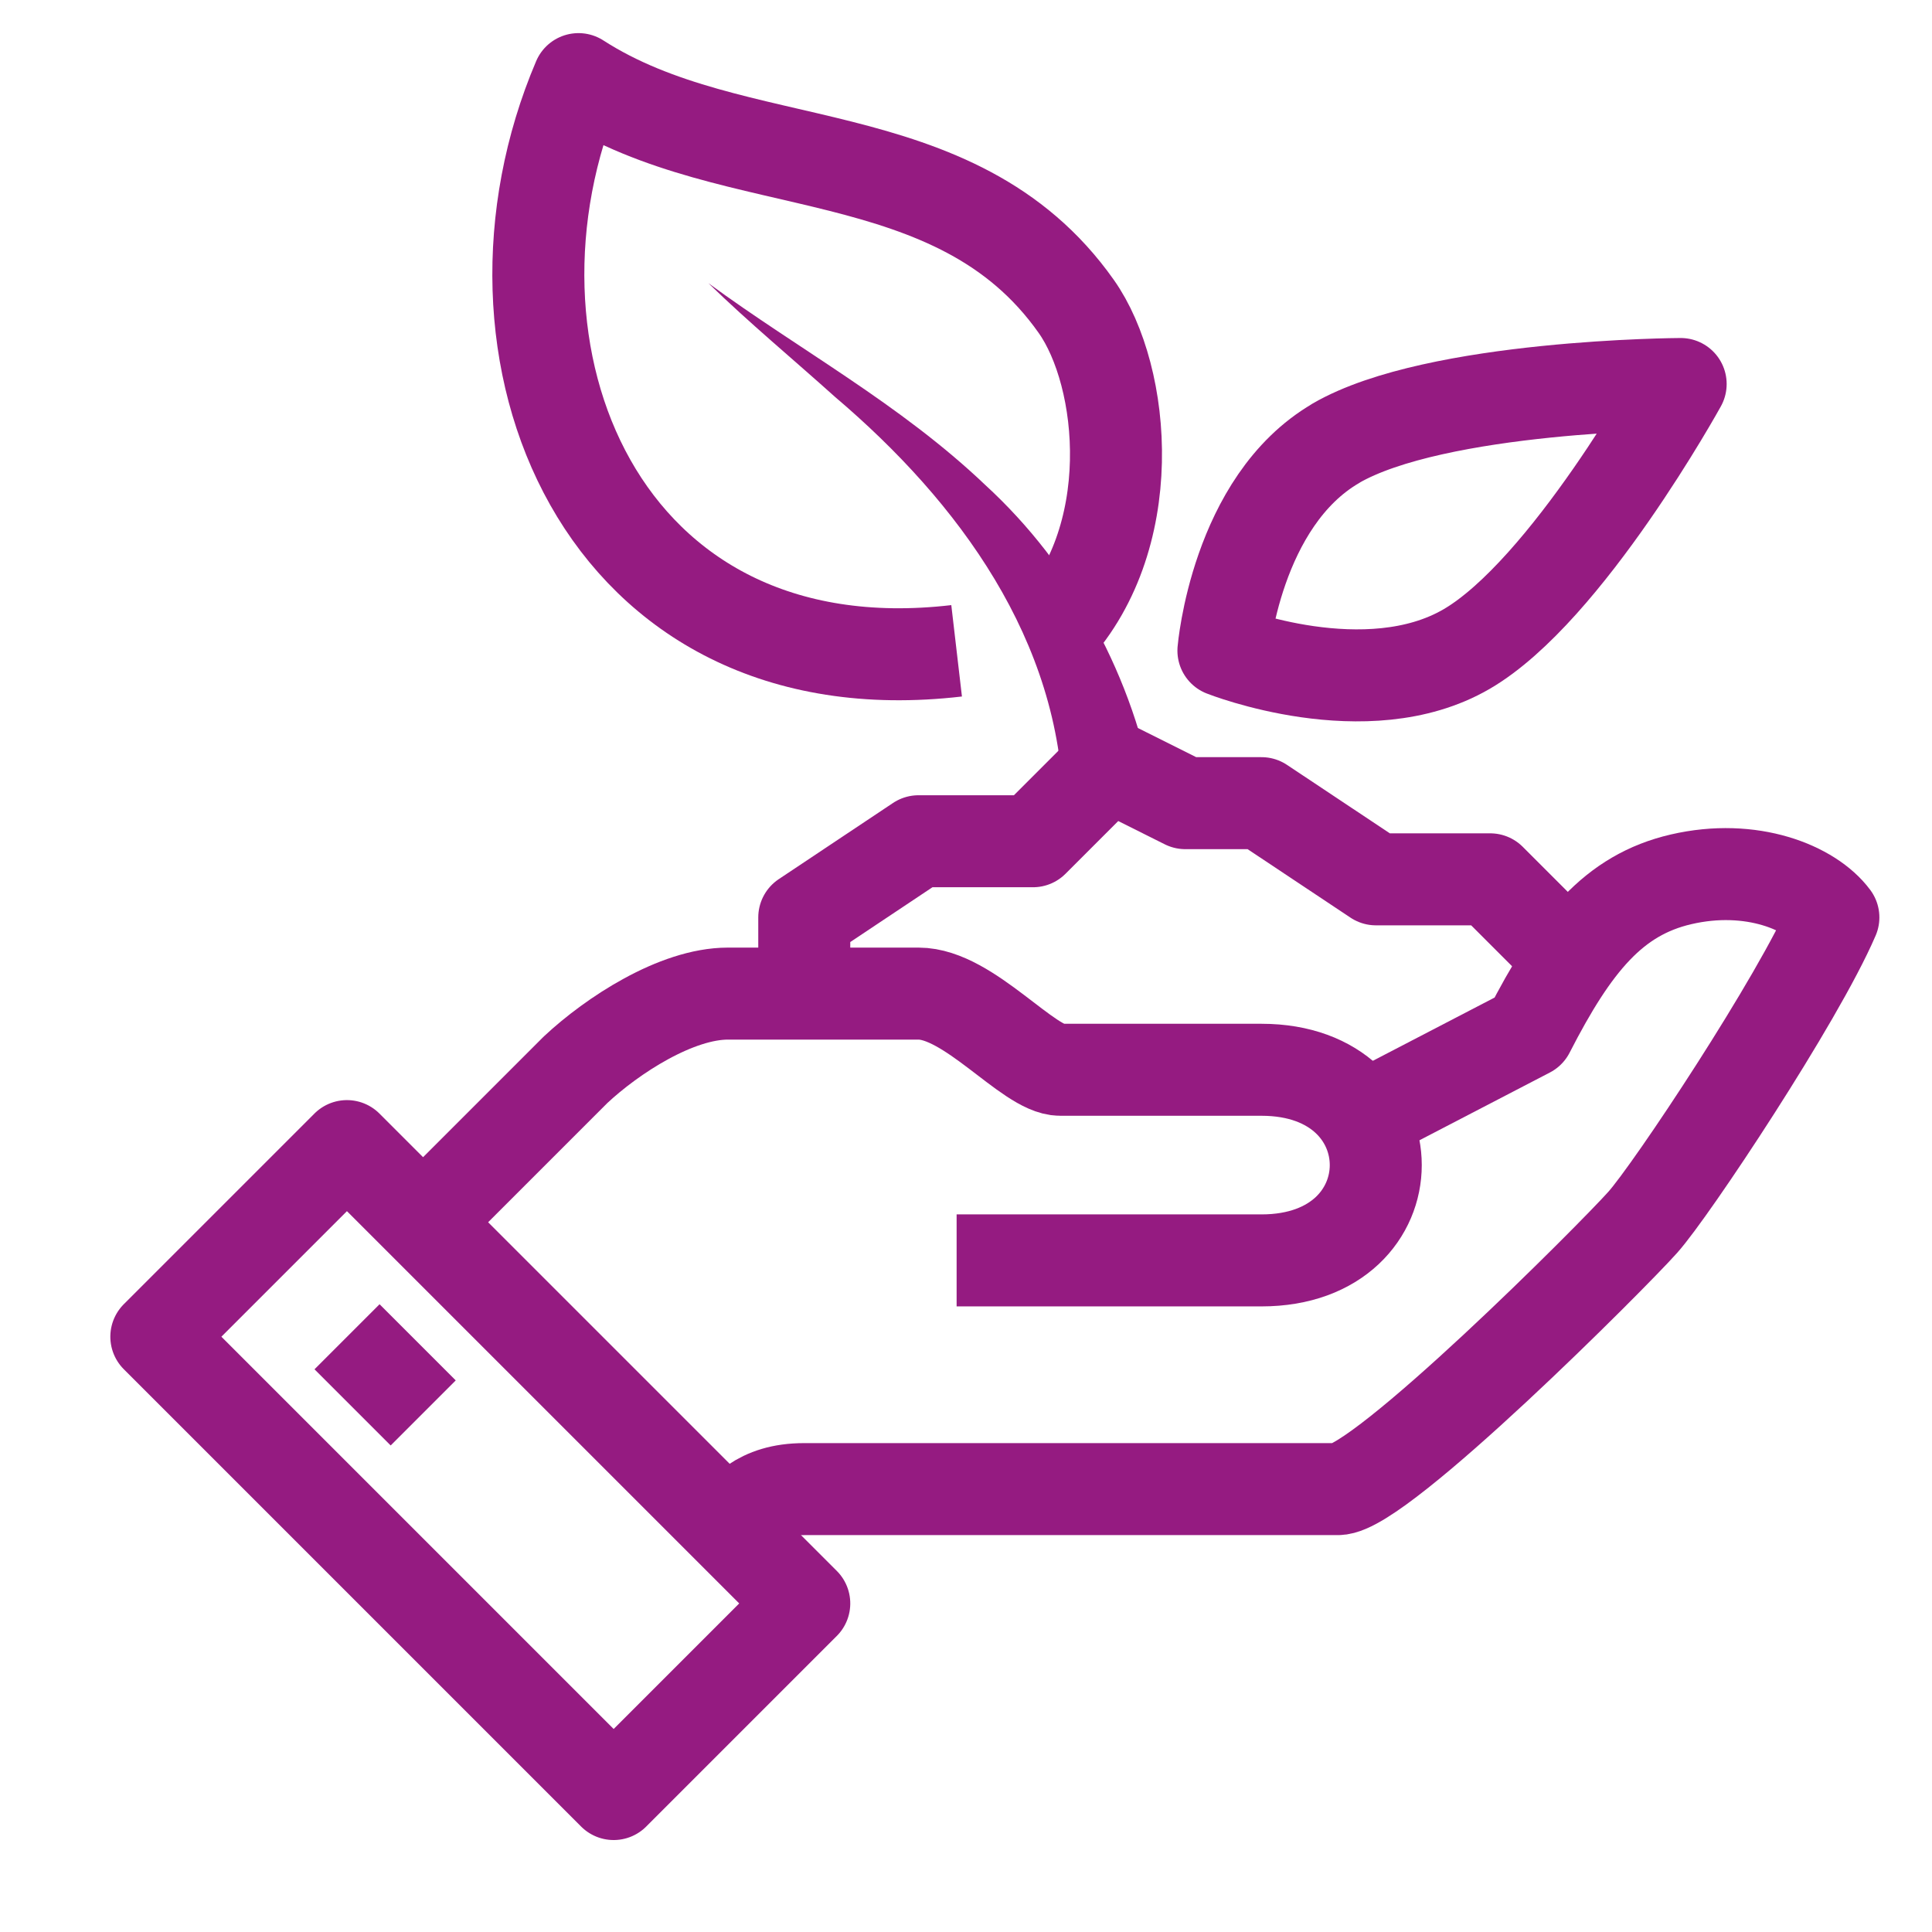
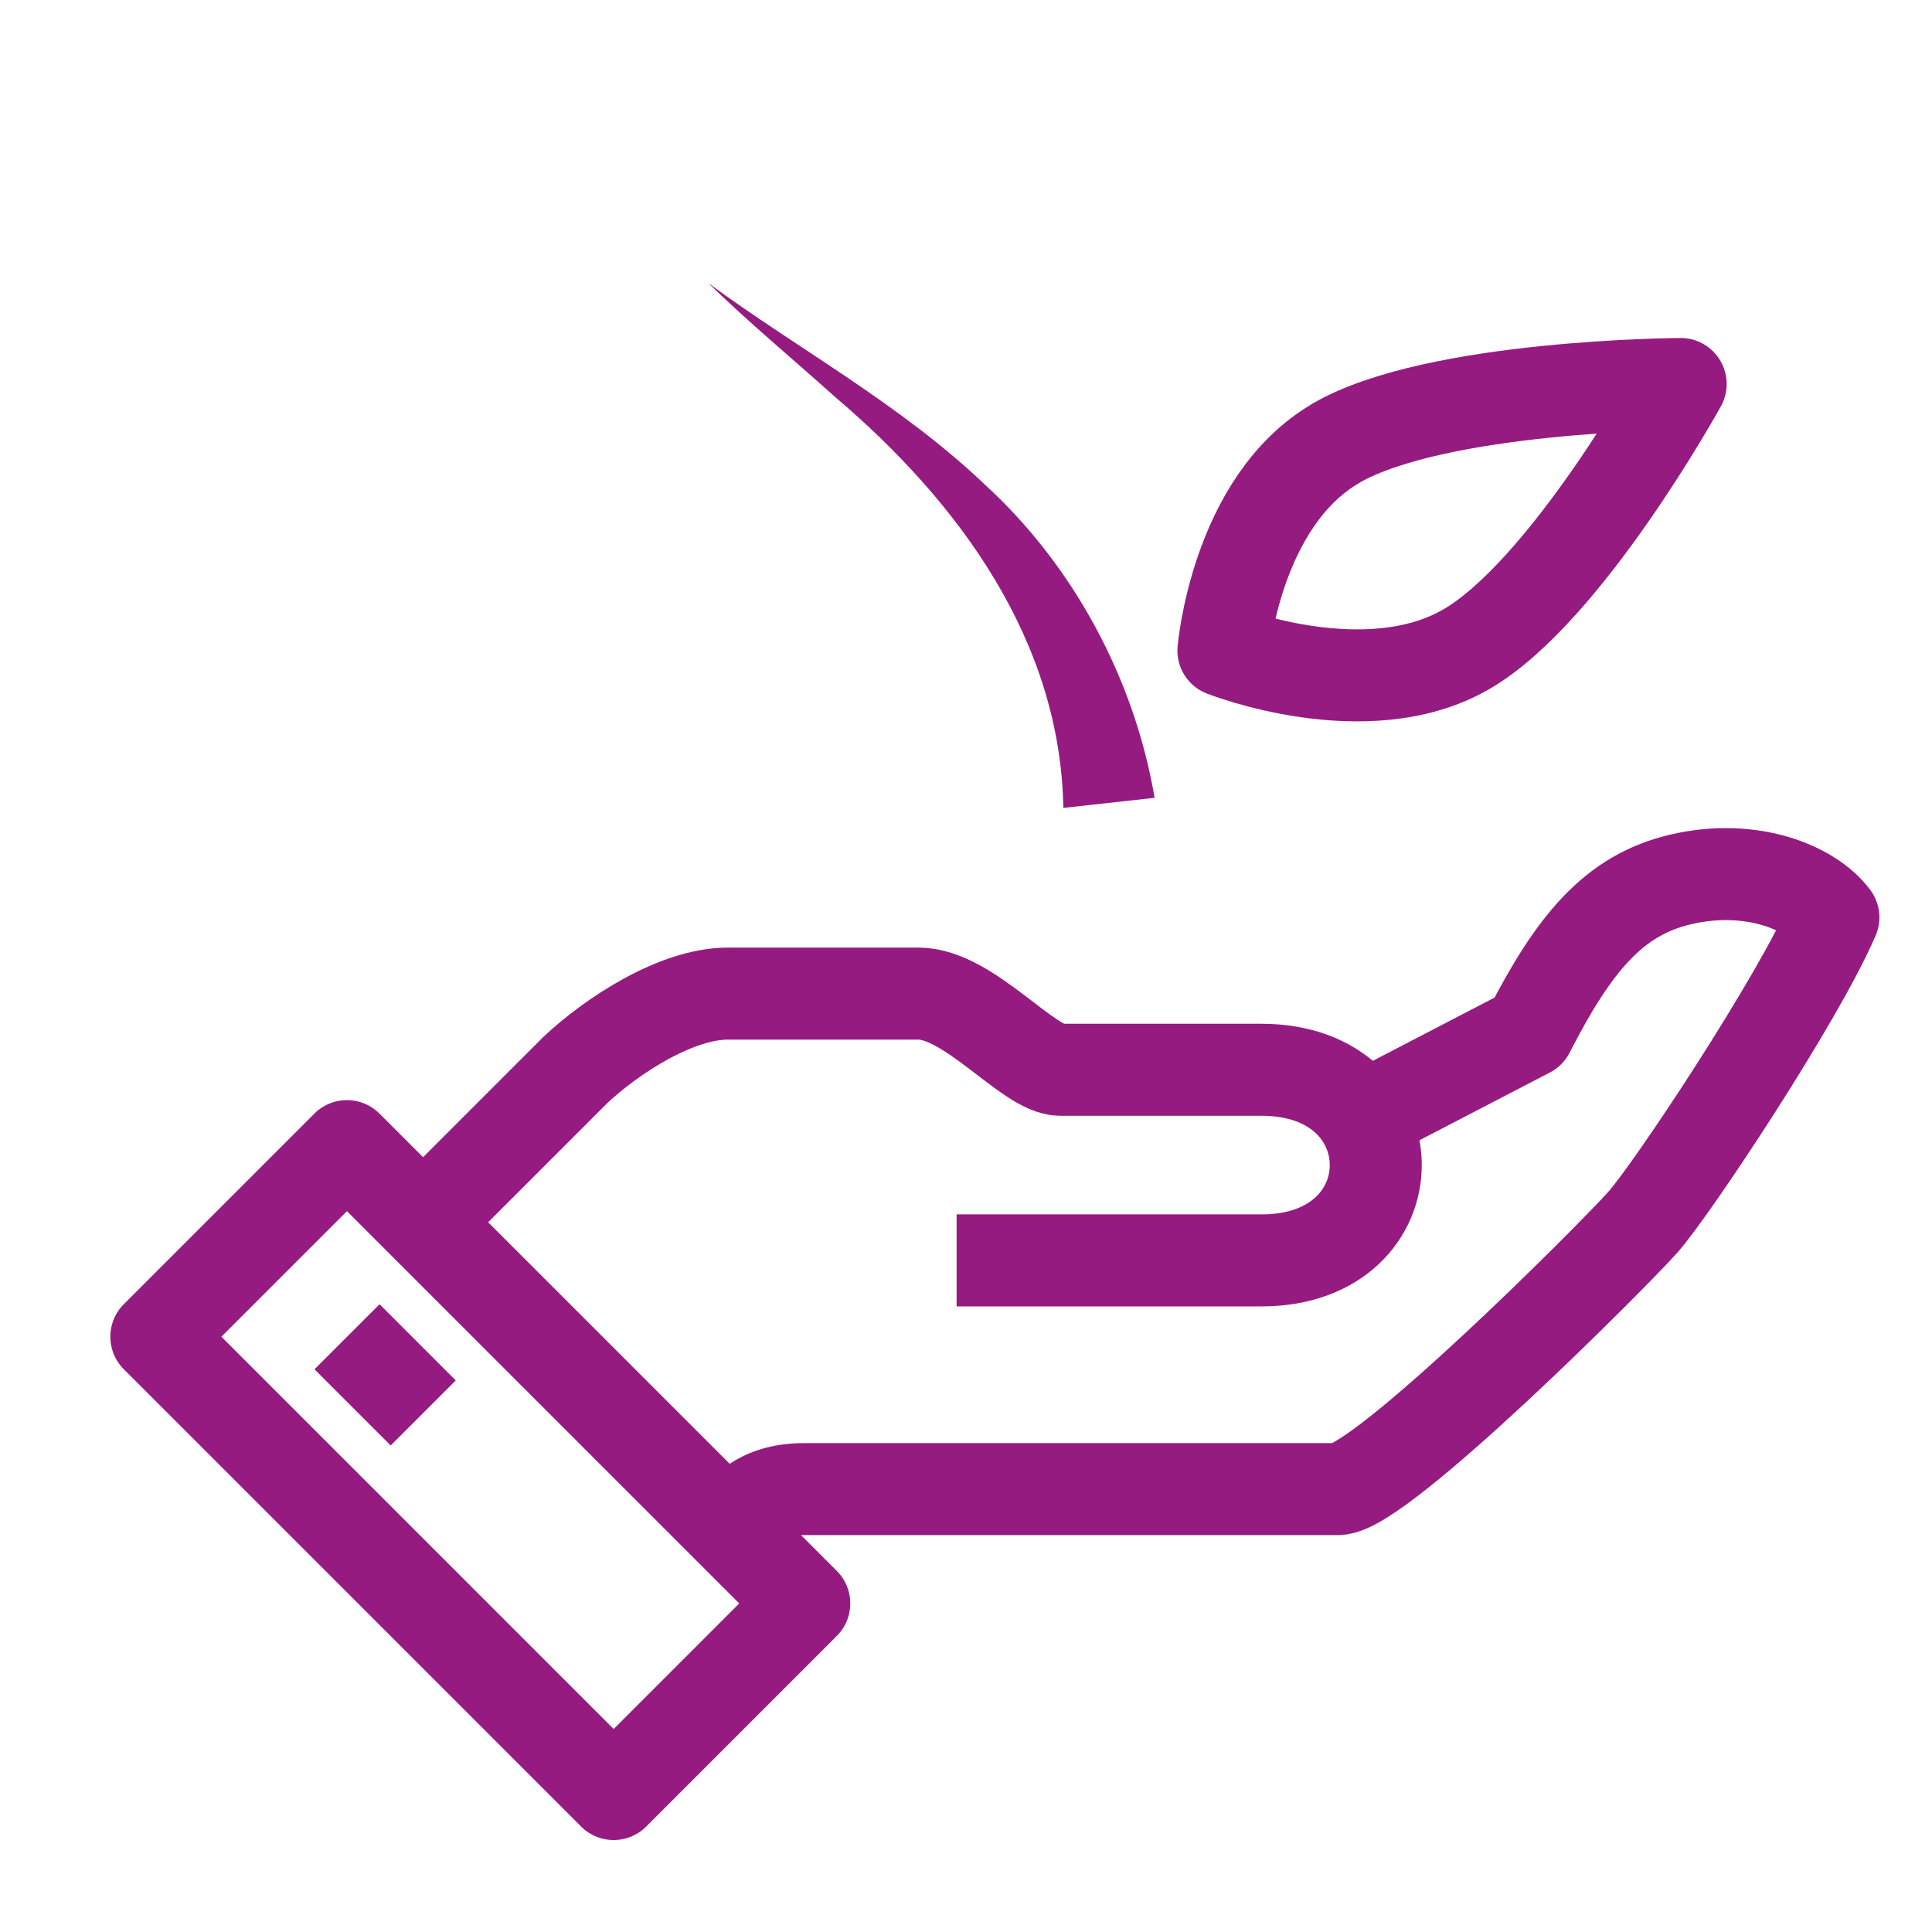
<svg xmlns="http://www.w3.org/2000/svg" id="teksten" viewBox="0 0 105 105">
  <defs>
    <style>
      .cls-1 {
        fill: #951b81;
      }

      .cls-2 {
        fill: none;
        stroke: #951b81;
        stroke-linejoin: round;
        stroke-width: 5px;
      }
    </style>
  </defs>
  <path class="cls-2" d="M39.57,83c.79-.79,1.61-2.07,4.14-2.07h29c2.3,0,14.96-12.69,16.57-14.5,1.55-1.73,8.44-12.1,10.36-16.57-1.2-1.62-4.45-2.96-8.28-2.07-3.66.85-5.82,3.48-8.28,8.28l-9.49,4.93" />
  <path class="cls-2" d="M51.99,68.5h16.57c8.28,0,8.28-10.36,0-10.36h-10.94c-1.73,0-4.96-4.14-7.7-4.14h-10.36c-2.8,0-6.28,2.27-8.28,4.14-3.1,3.1-8.28,8.28-8.28,8.28" />
  <rect class="cls-2" x="18.78" y="62.32" width="14.65" height="35.15" transform="translate(-48.85 41.86) rotate(-45)" />
  <line class="cls-2" x1="18.86" y1="72.65" x2="23" y2="76.79" />
-   <polyline class="cls-2" points="85.13 51.93 80.99 47.79 74.78 47.79 68.56 43.65 64.42 43.65 60.28 41.58 56.14 45.72 49.92 45.72 43.71 49.86 43.71 54.01" />
  <path class="cls-2" d="M72.61,24.09c-5.44,3.16-6.12,11.27-6.12,11.27,0,0,7.77,3.08,13.21-.08,5.44-3.16,11.64-14.41,11.64-14.41,0,0-13.29.06-18.74,3.22Z" />
-   <path class="cls-2" d="M57,34.58c5.05-5.2,4.18-14.13,1.49-17.93-6.58-9.33-18.55-6.86-27.05-12.35-6.29,14.76,1.15,33.33,20.55,31.07" />
  <path class="cls-1" d="M57.79,43.92c-.15-9.09-5.66-16.62-12.41-22.35-2.28-2.05-4.67-4.03-6.88-6.18,4.96,3.64,10.42,6.56,15.05,10.97,4.79,4.39,8.1,10.53,9.2,17,0,0-4.97.55-4.97.55h0Z" />
</svg>